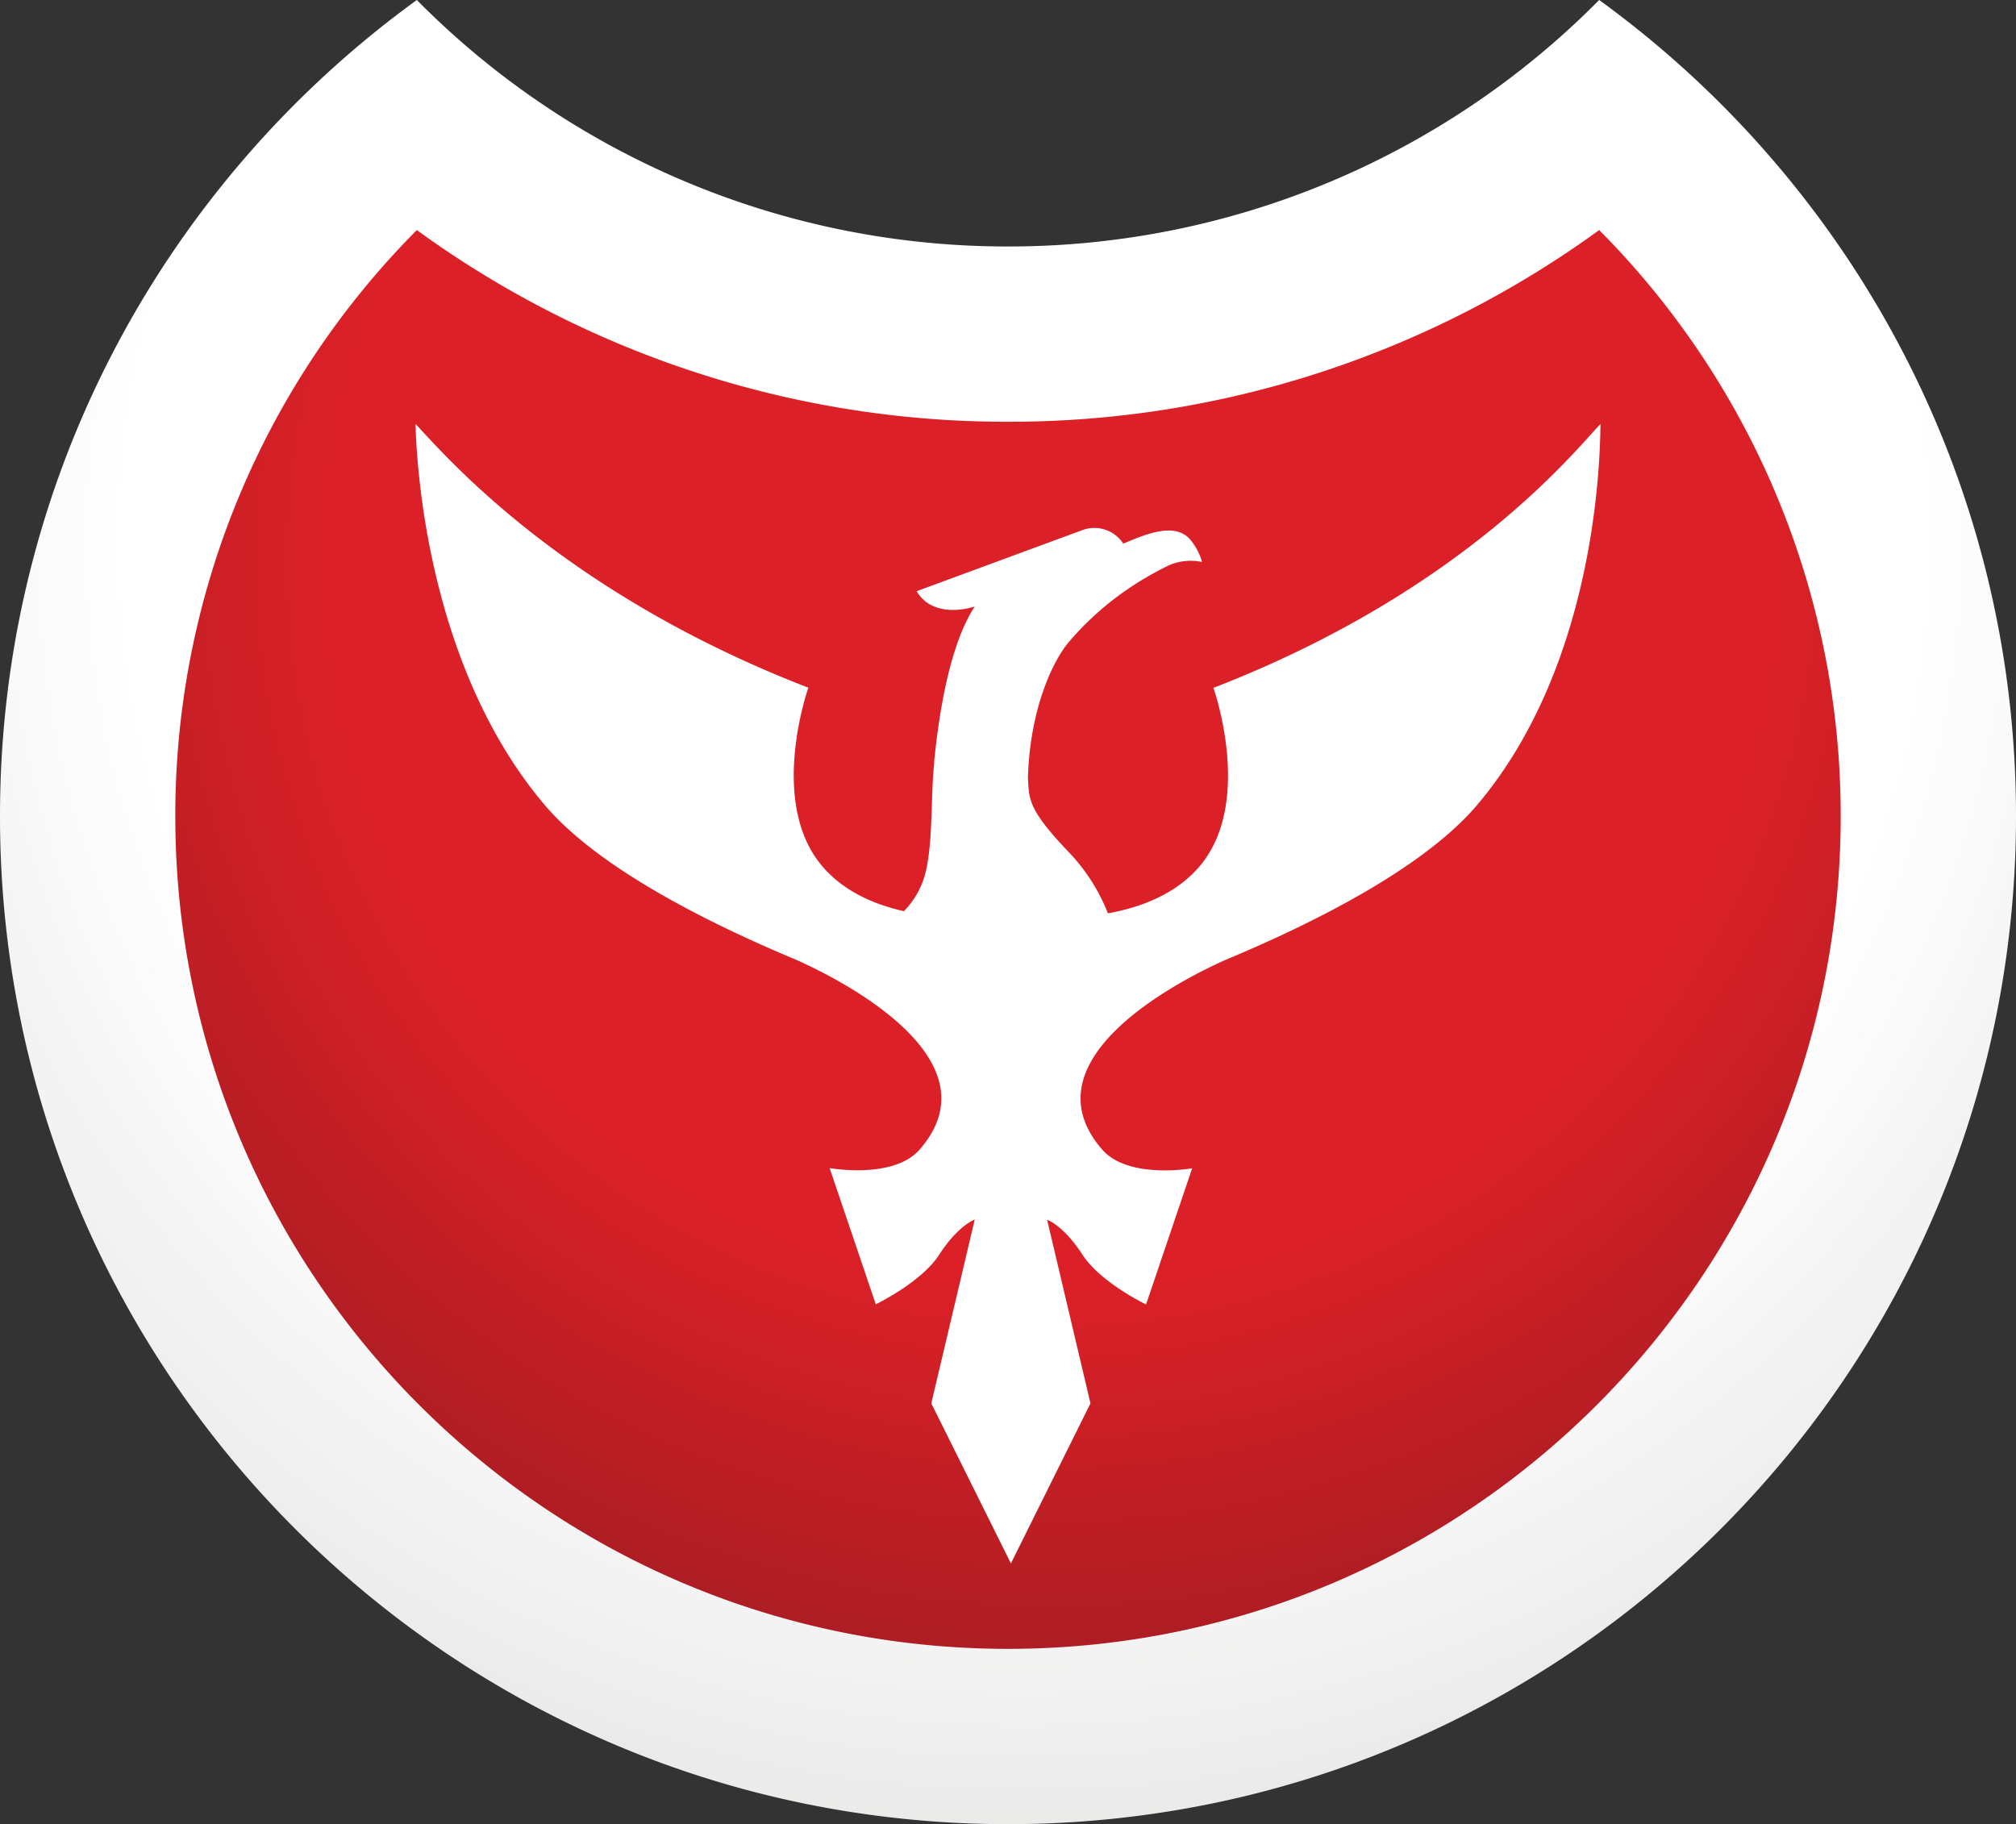
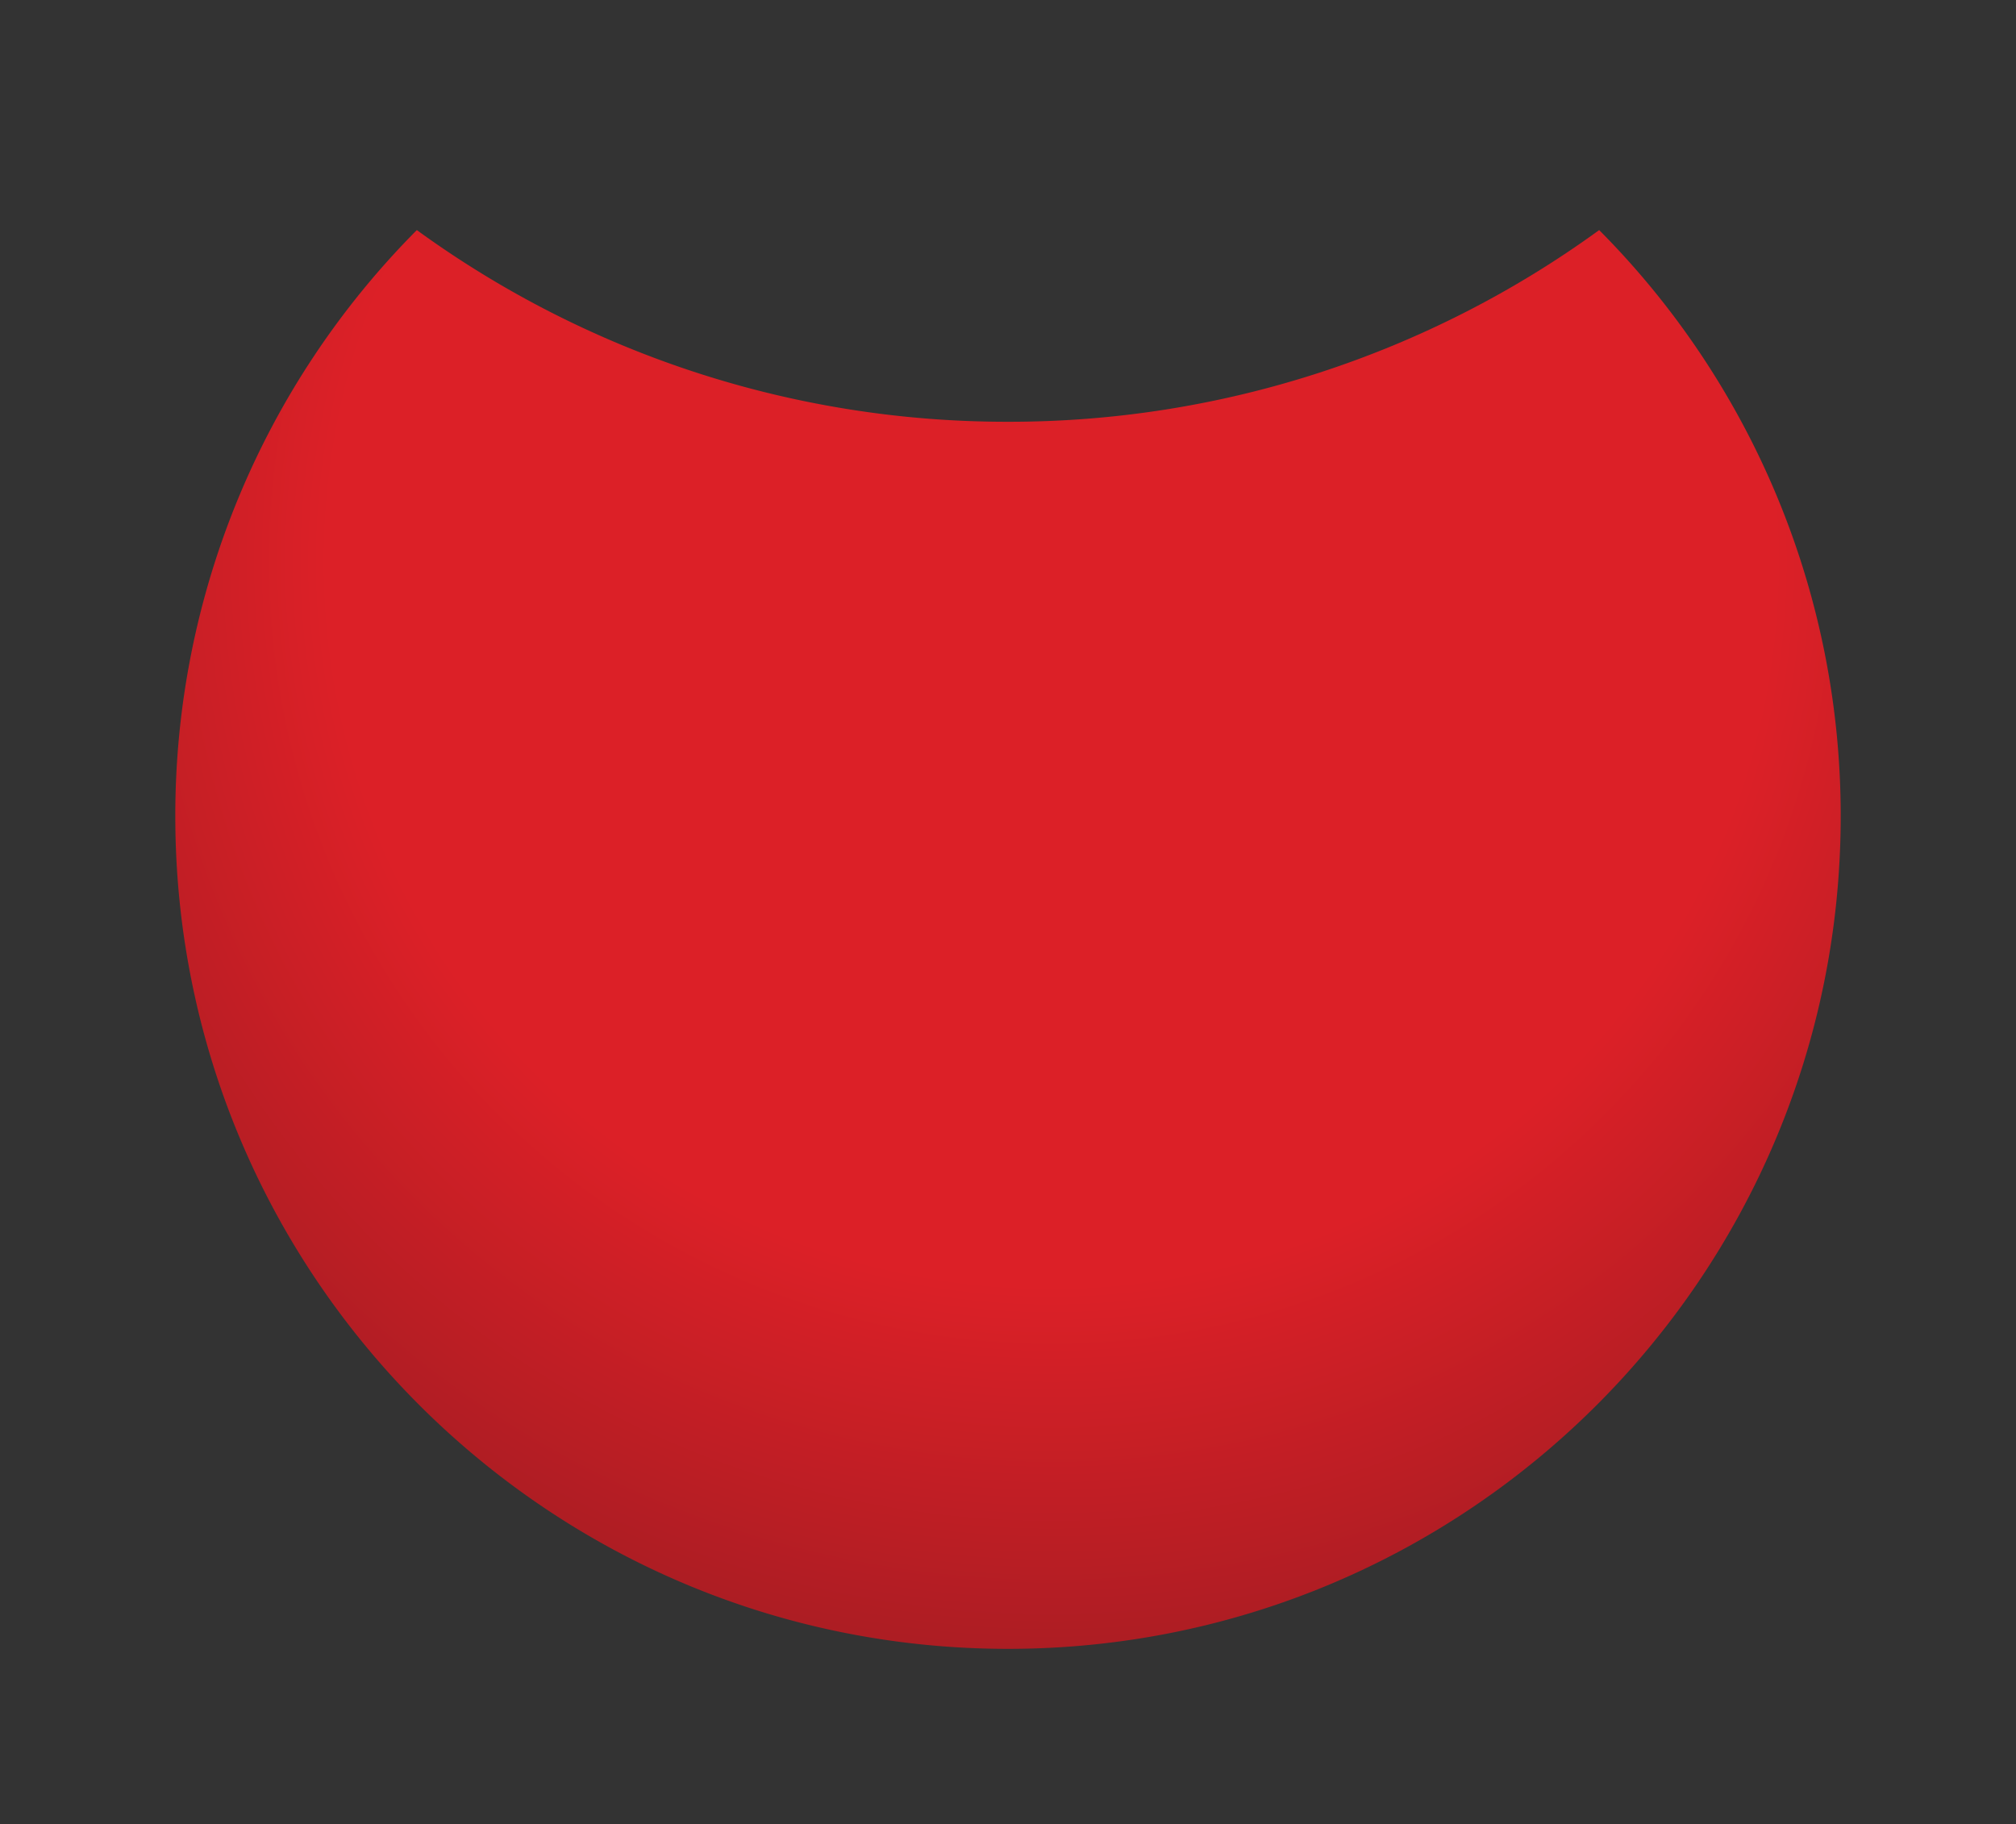
<svg xmlns="http://www.w3.org/2000/svg" viewBox="0 0 552 499.49">
  <rect x="0" y="0" width="552" height="499.49" fill="#333333" stroke="none" />
  <defs>
    <style>.cls-1{fill:#fff;}.cls-2{fill:url(#radial-gradient);}.Graphic-Style-4{fill:url(#FINAL_3);}</style>
    <radialGradient id="radial-gradient" cx="280.25" cy="148.18" r="572.06" gradientUnits="userSpaceOnUse">
      <stop offset="0" stop-color="#1c1c1b" stop-opacity="0" />
      <stop offset="0.43" stop-color="#1c1c1b" stop-opacity="0" />
      <stop offset="0.71" stop-color="#1c1c1b" stop-opacity="0.14" />
      <stop offset="0.92" stop-color="#1c1c1b" stop-opacity="0" />
    </radialGradient>
    <radialGradient id="FINAL_3" cx="287.85" cy="153.73" r="460.87" gradientUnits="userSpaceOnUse">
      <stop offset="0" stop-color="#dc2027" />
      <stop offset="0.43" stop-color="#dc2027" />
      <stop offset="0.71" stop-color="#9f1c22" />
      <stop offset="0.92" stop-color="#dc2027" />
    </radialGradient>
  </defs>
  <g id="Layer_2" data-name="Layer 2">
    <g id="Vector_Smart_Object_Image" data-name="Vector Smart Object Image">
-       <path class="cls-1" d="M437.87,0A227.24,227.24,0,0,1,276,67.49,227.24,227.24,0,0,1,114.13,0C45,50.16,0,131.55,0,223.49c0,152.43,123.57,276,276,276s276-123.57,276-276C552,131.55,507,50.16,437.87,0Z" />
-       <path class="cls-2" d="M437.87,0A227.24,227.24,0,0,1,276,67.49,227.24,227.24,0,0,1,114.13,0C45,50.16,0,131.55,0,223.49c0,152.43,123.57,276,276,276s276-123.57,276-276C552,131.55,507,50.16,437.87,0Z" />
      <path class="Graphic-Style-4" d="M276,115.49A274.65,274.65,0,0,1,114.13,63,227.25,227.25,0,0,0,48,223.49c0,125.92,102.08,228,228,228s228-102.08,228-228A227.25,227.25,0,0,0,437.87,63,274.65,274.65,0,0,1,276,115.49Z" />
-       <path class="cls-1" d="M438.24,116.1c-6.39,6.48-36.61,45.41-106,72.25,0,0,10.8,30.3-3.08,48-6.61,8.42-16.86,12.13-25.8,13.74a51.61,51.61,0,0,0-11-17.05c-11.06-11.6-10.58-14.35-10.9-20.2.63-19.59,7.2-32.25,11.06-36.88a81.55,81.55,0,0,1,15.69-14.25,88.34,88.34,0,0,1,12.14-7.05,15.18,15.18,0,0,1,8.78-.78,16.51,16.51,0,0,0-3.13-6c-4.1-5-12-1.77-18.46,1l0-.06a9.45,9.45,0,0,0-11-3.73L251,161.88c3.12,5.4,9.74,6.05,15.89,4.21-6.88,10.52-9.79,29.15-11.13,42.66h.06c-1,9-.34,20.05-2.1,28.85a23.18,23.18,0,0,1-6.22,11.9c-8.24-1.85-17.13-5.62-23.07-13.19-13.89-17.67-3.09-48-3.09-48C152,161.51,120.15,122.58,113.76,116.1c.18,3.56,1,63.68,35.3,104.22,14.36,17,43.63,31.91,68.91,42.48,10.49,4.66,55.85,26.79,33.81,52-7.16,8.19-24.62,5.05-24.62,5.05l12.64,37.29s12.48-6,17.37-13.59c5.24-8.1,9.72-9.6,9.72-9.6L255,384.27,276.8,428.1l21.78-43.83L286.71,334s4.48,1.5,9.71,9.6c4.9,7.58,17.38,13.59,17.38,13.59l12.63-37.29S309,323,301.82,314.81c-22-25.22,23.31-47.34,33.8-52,25.29-10.57,54.56-25.49,68.91-42.48C438.8,179.78,438.06,119.66,438.24,116.1Z" />
    </g>
  </g>
</svg>